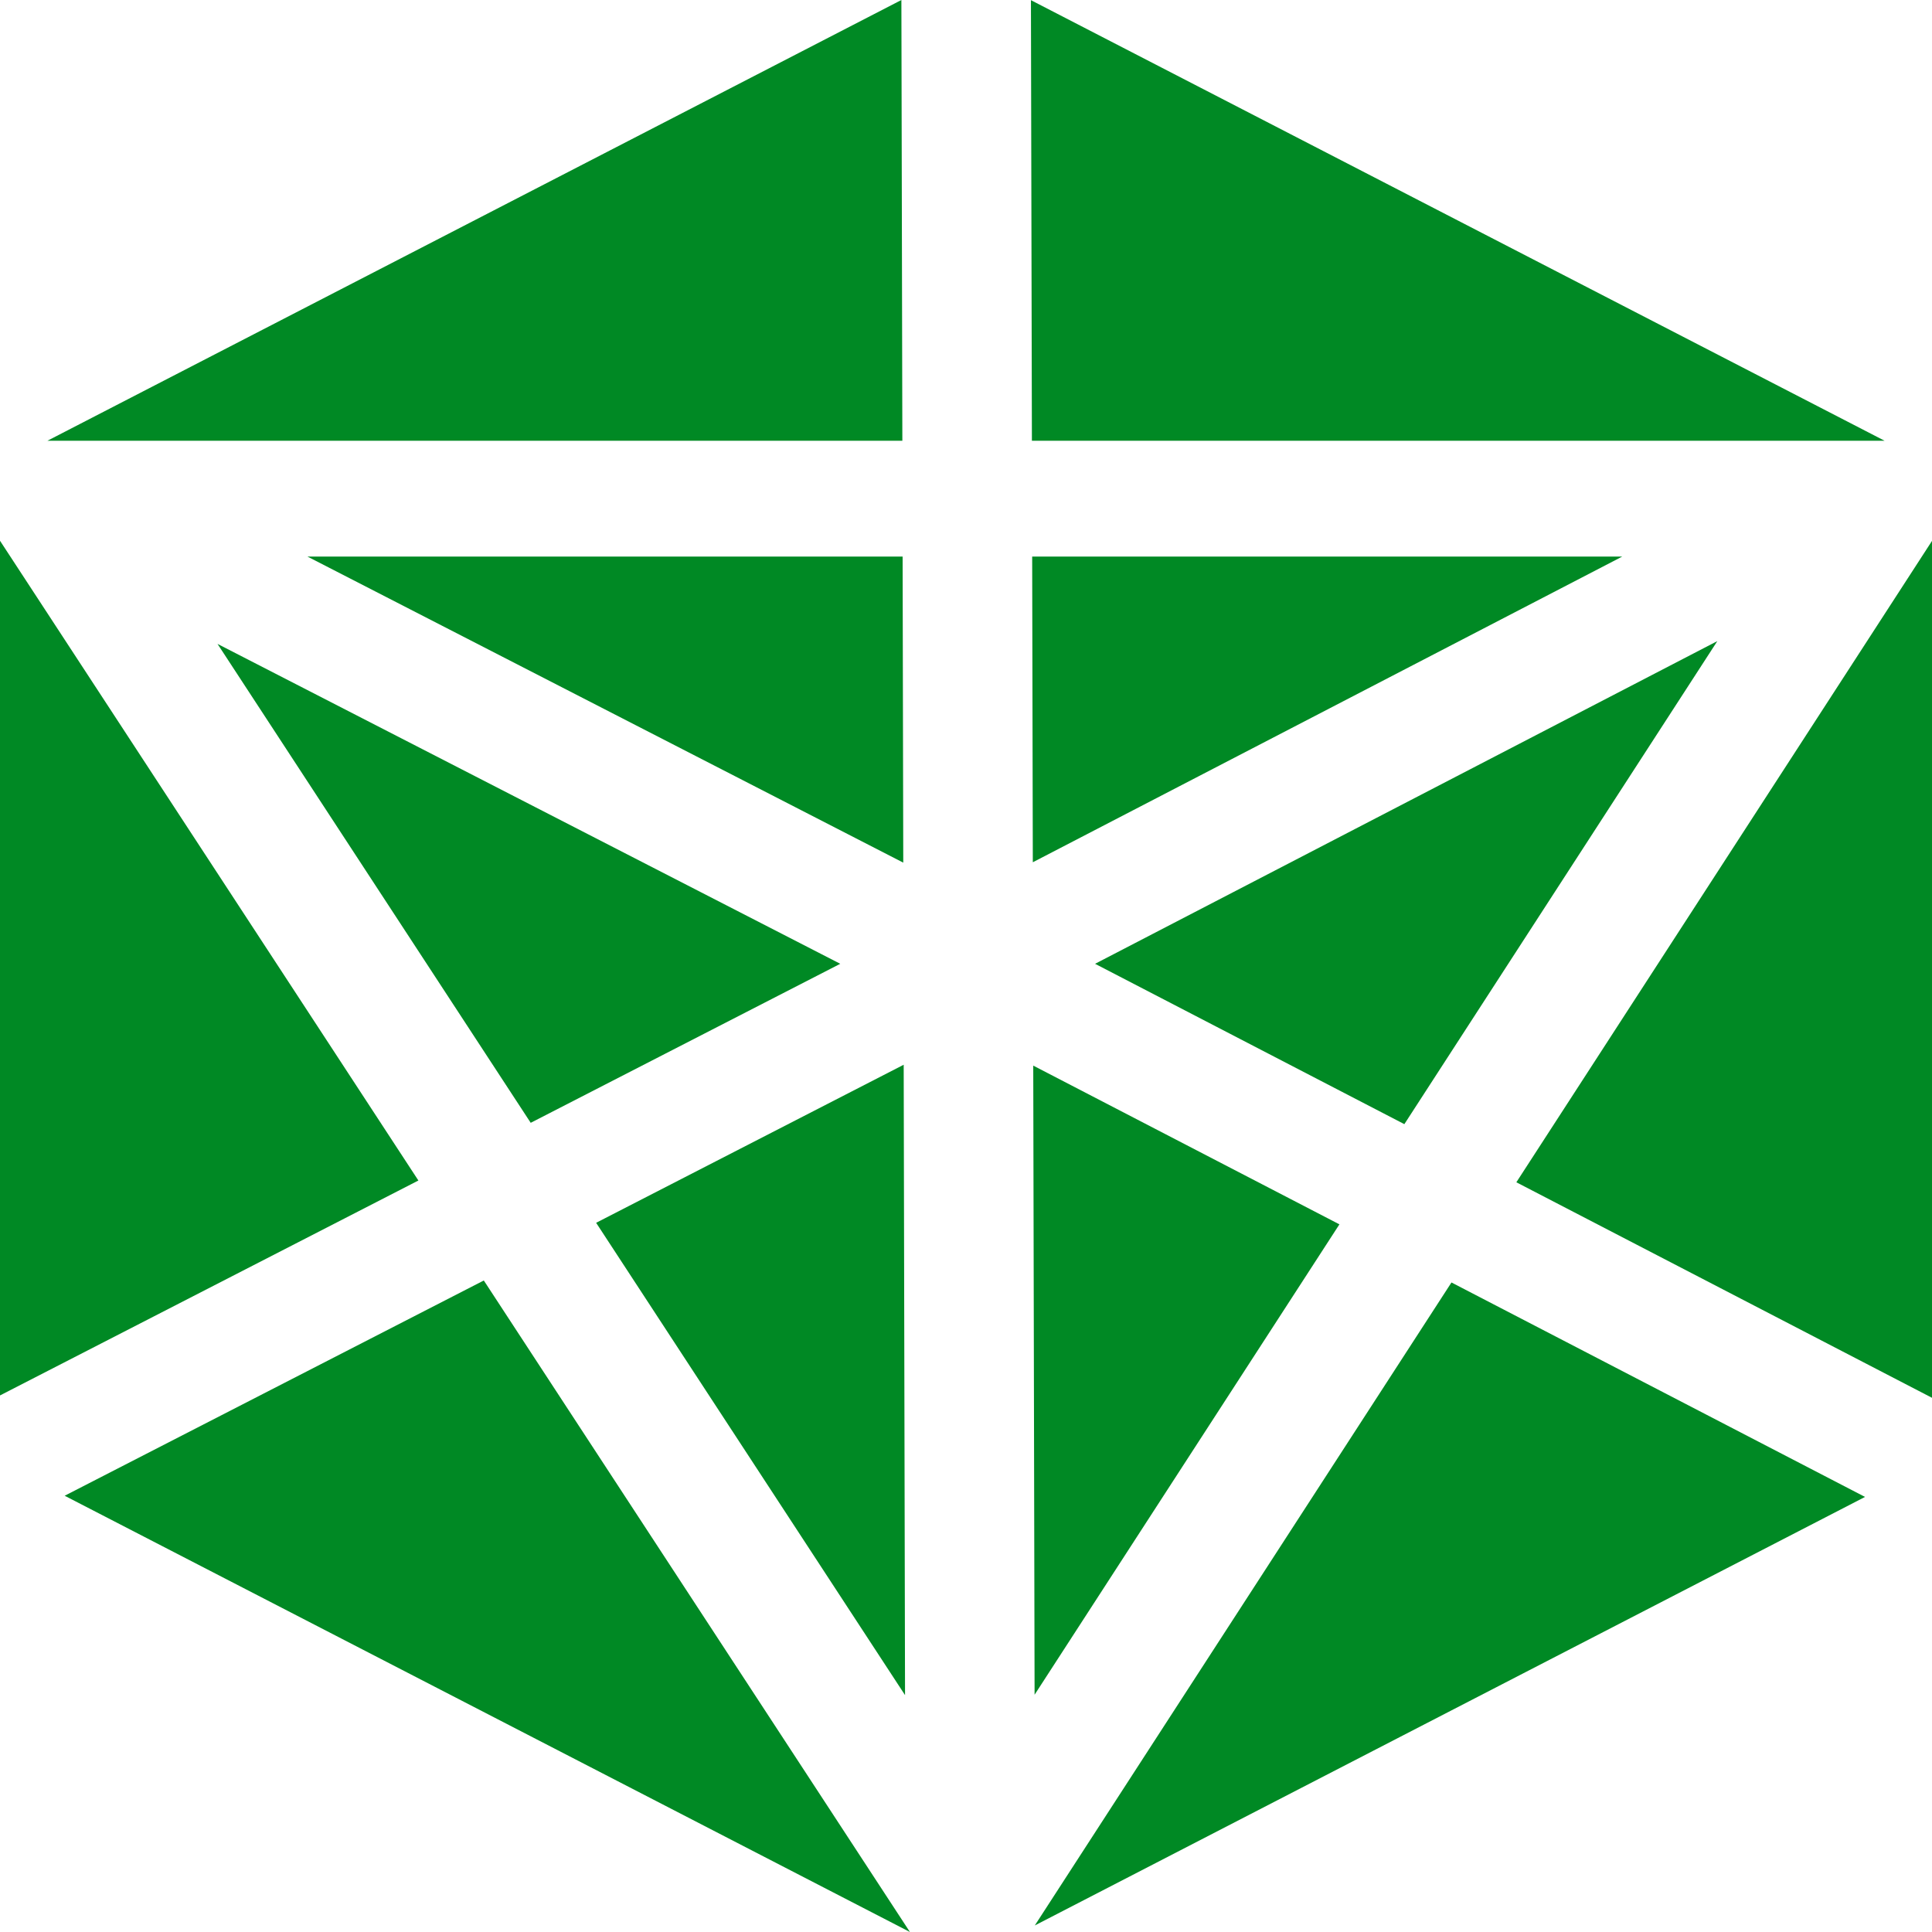
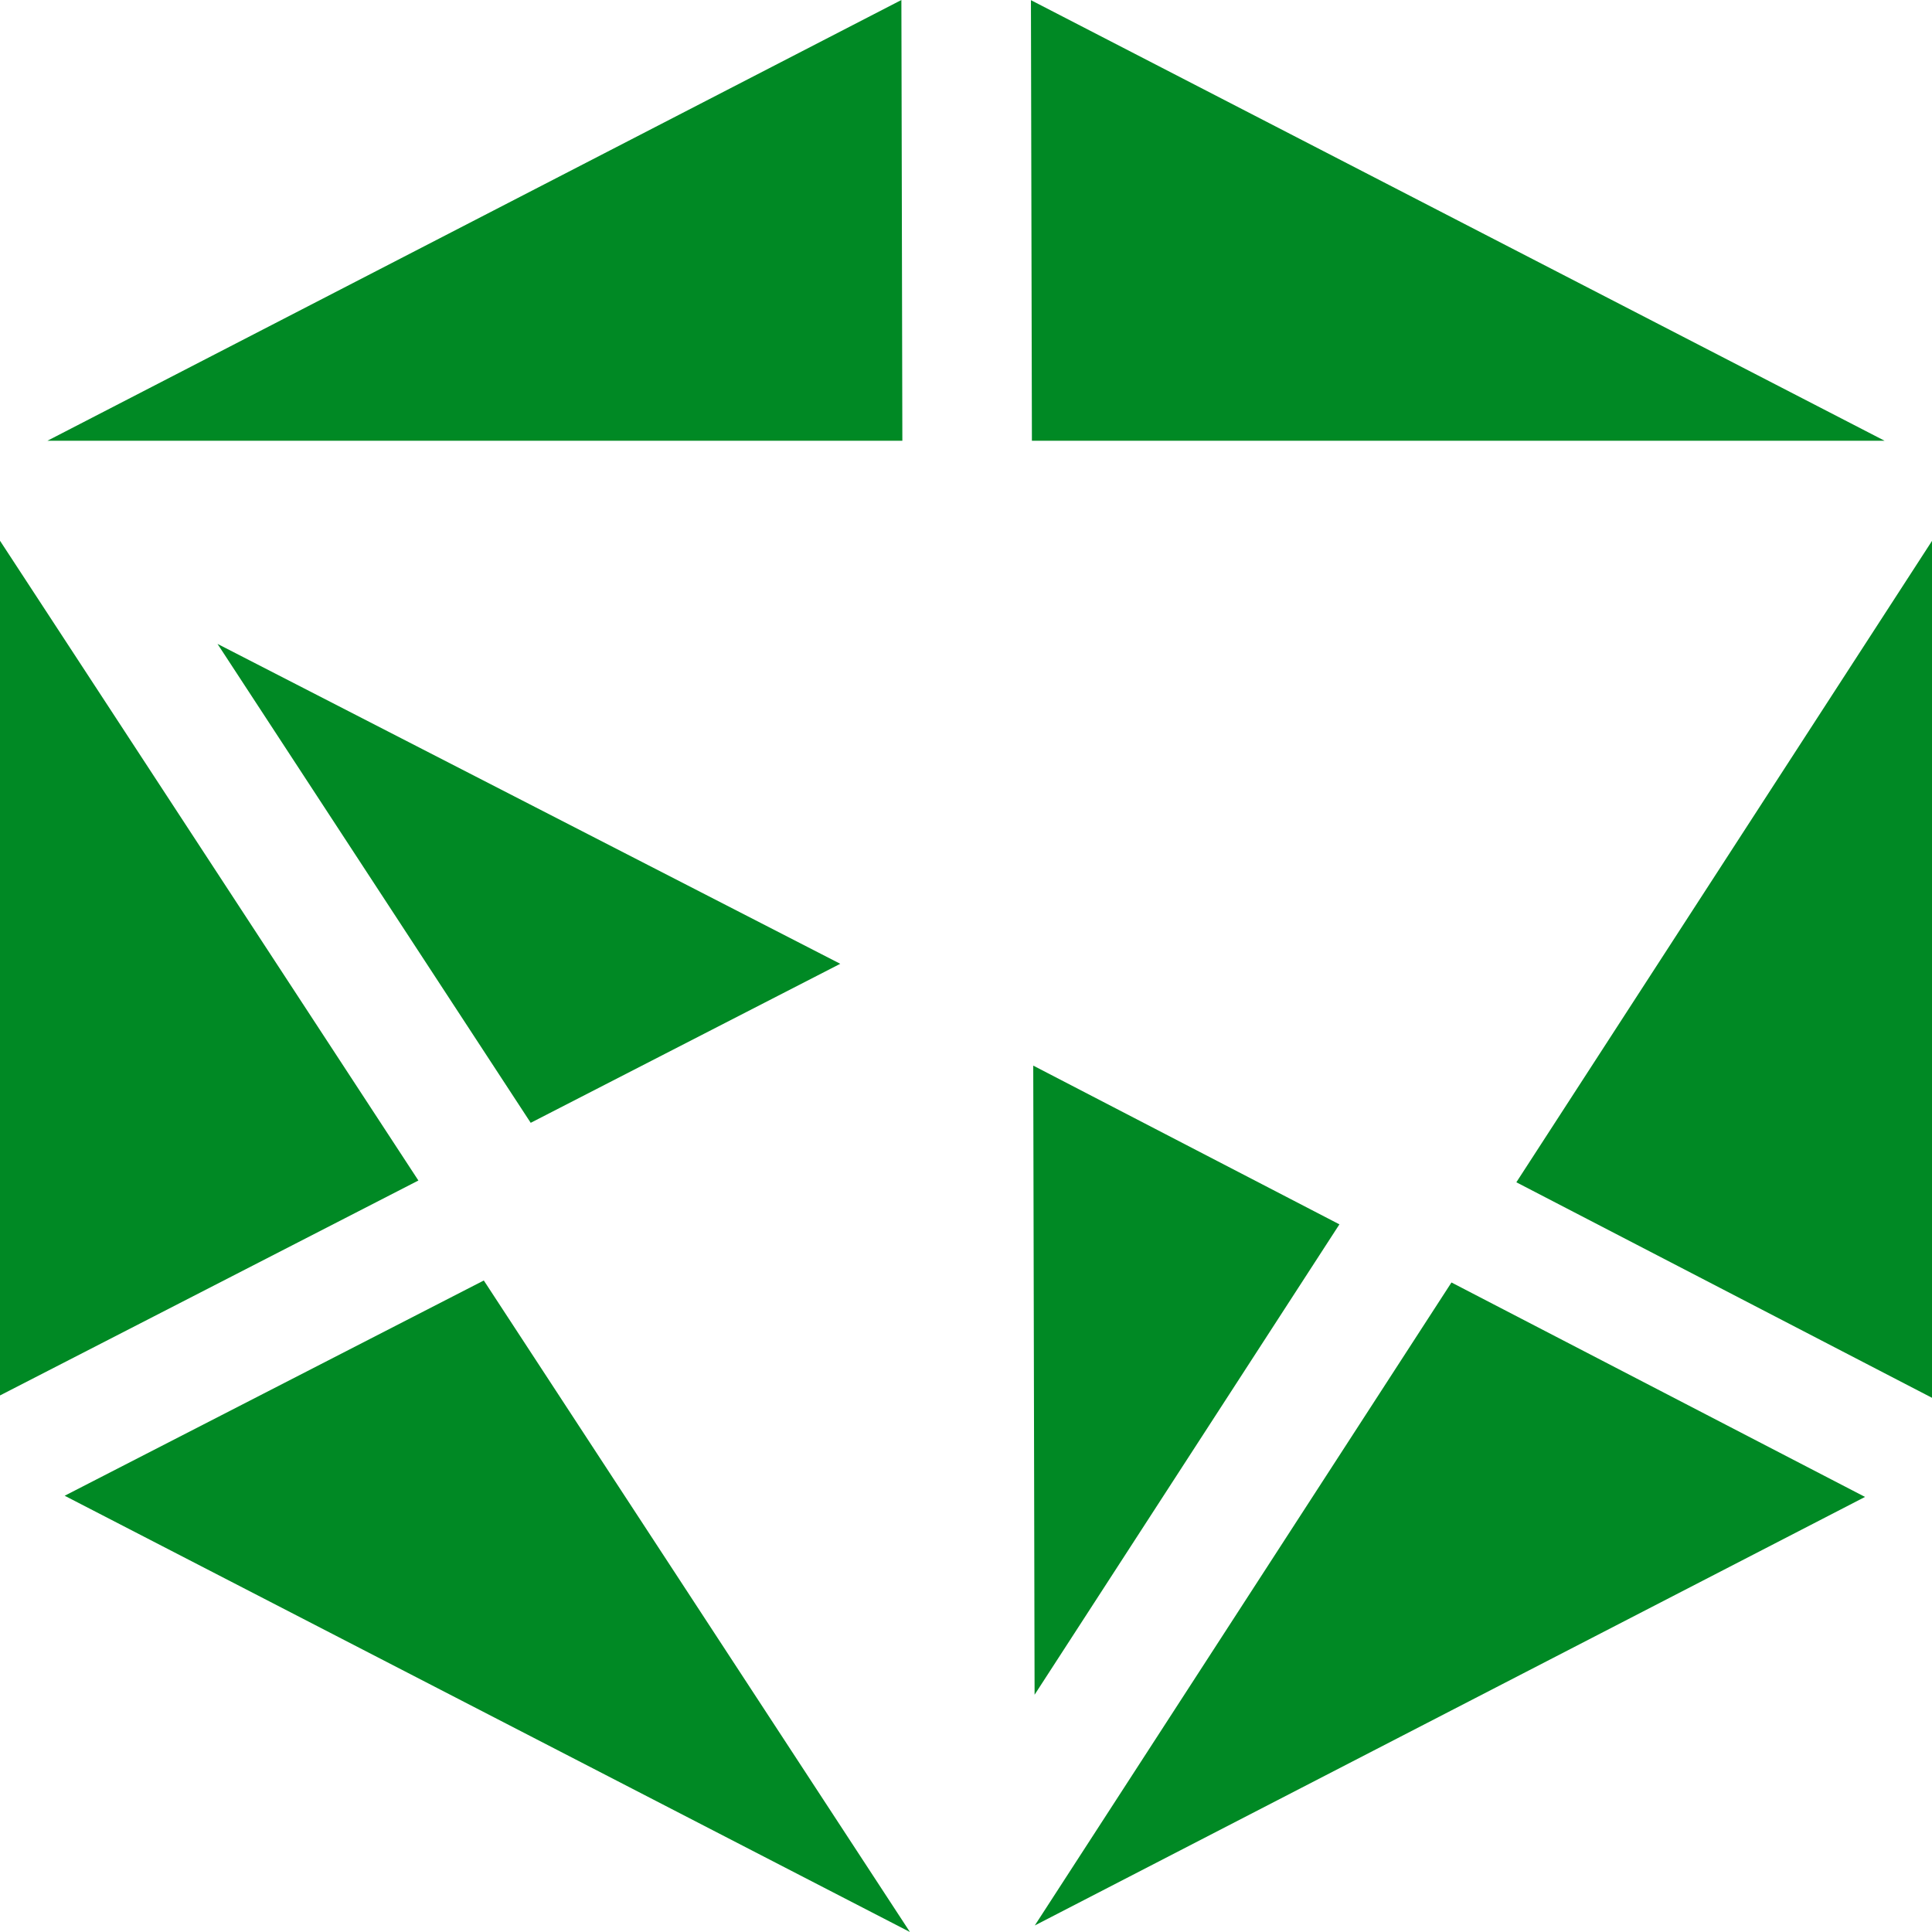
<svg xmlns="http://www.w3.org/2000/svg" width="36" height="36" viewBox="0 0 36 36" fill="none">
-   <path d="M30.228 10.371H19.233L19.245 16.067L30.228 10.371Z" fill="#008924" />
-   <path d="M26.168 20.947L32 11.946L20.405 17.959L26.168 20.947Z" fill="#008924" />
-   <path d="M16.831 16.074L16.819 10.371H5.729L16.831 16.074Z" fill="#008924" />
+   <path d="M16.831 16.074L16.819 10.371L16.831 16.074Z" fill="#008924" />
  <path d="M4.053 11.998L9.889 20.922L15.657 17.959L4.053 11.998Z" fill="#008924" />
  <path d="M19.278 31.579L24.958 22.814L19.253 19.856L19.278 31.579Z" fill="#008924" />
-   <path d="M16.839 19.84L11.108 22.785L16.864 31.586L16.839 19.84Z" fill="#008924" />
  <path d="M16.814 8.213L16.796 0L0.883 8.213C0.884 8.213 0.884 8.213 0.885 8.213H16.814Z" fill="#008924" />
  <path d="M7.796 21.997L0 10.076V26.002L7.796 21.997Z" fill="#008924" />
  <path d="M27.046 23.897L19.282 35.878L34.752 27.893L27.046 23.897Z" fill="#008924" />
  <path d="M19.228 8.213H35.115C35.116 8.213 35.116 8.213 35.117 8.213L19.21 0.003L19.228 8.213Z" fill="#008924" />
  <path d="M28.255 22.03L36 26.046V10.079L28.255 22.03Z" fill="#008924" />
  <path d="M9.015 23.86L1.205 27.871L16.955 36L9.015 23.86Z" fill="#008924" />
</svg>